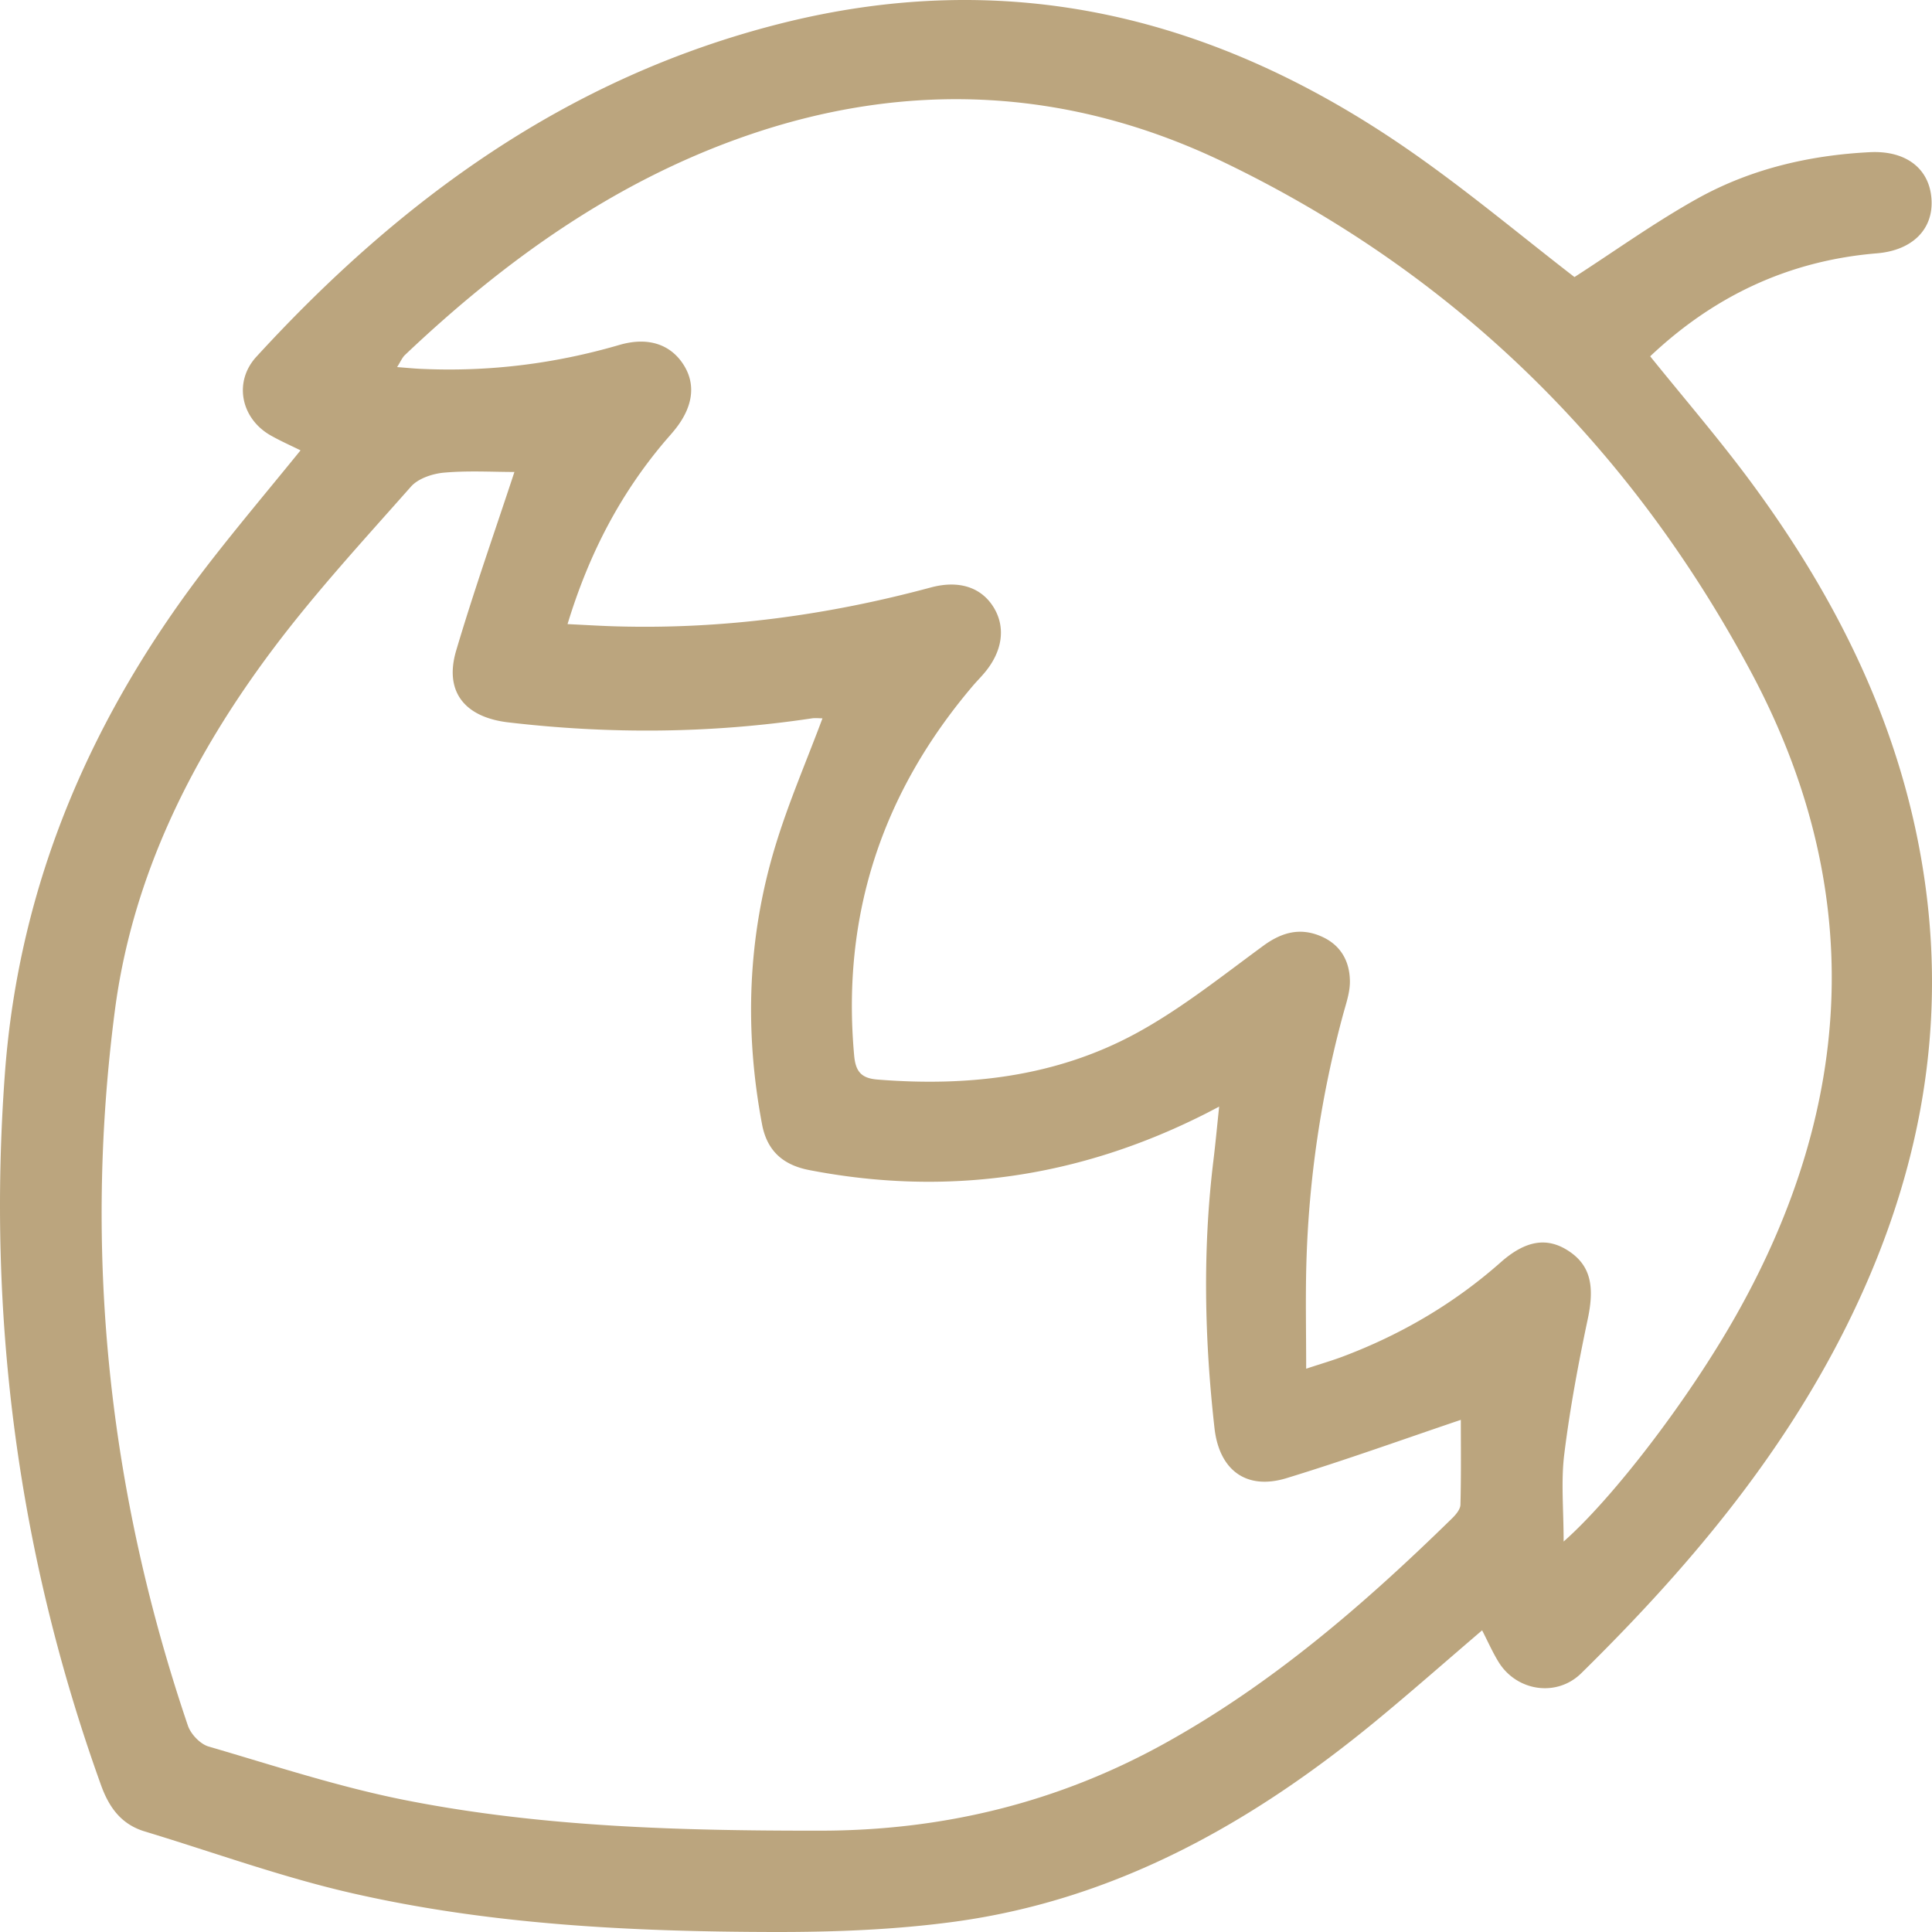
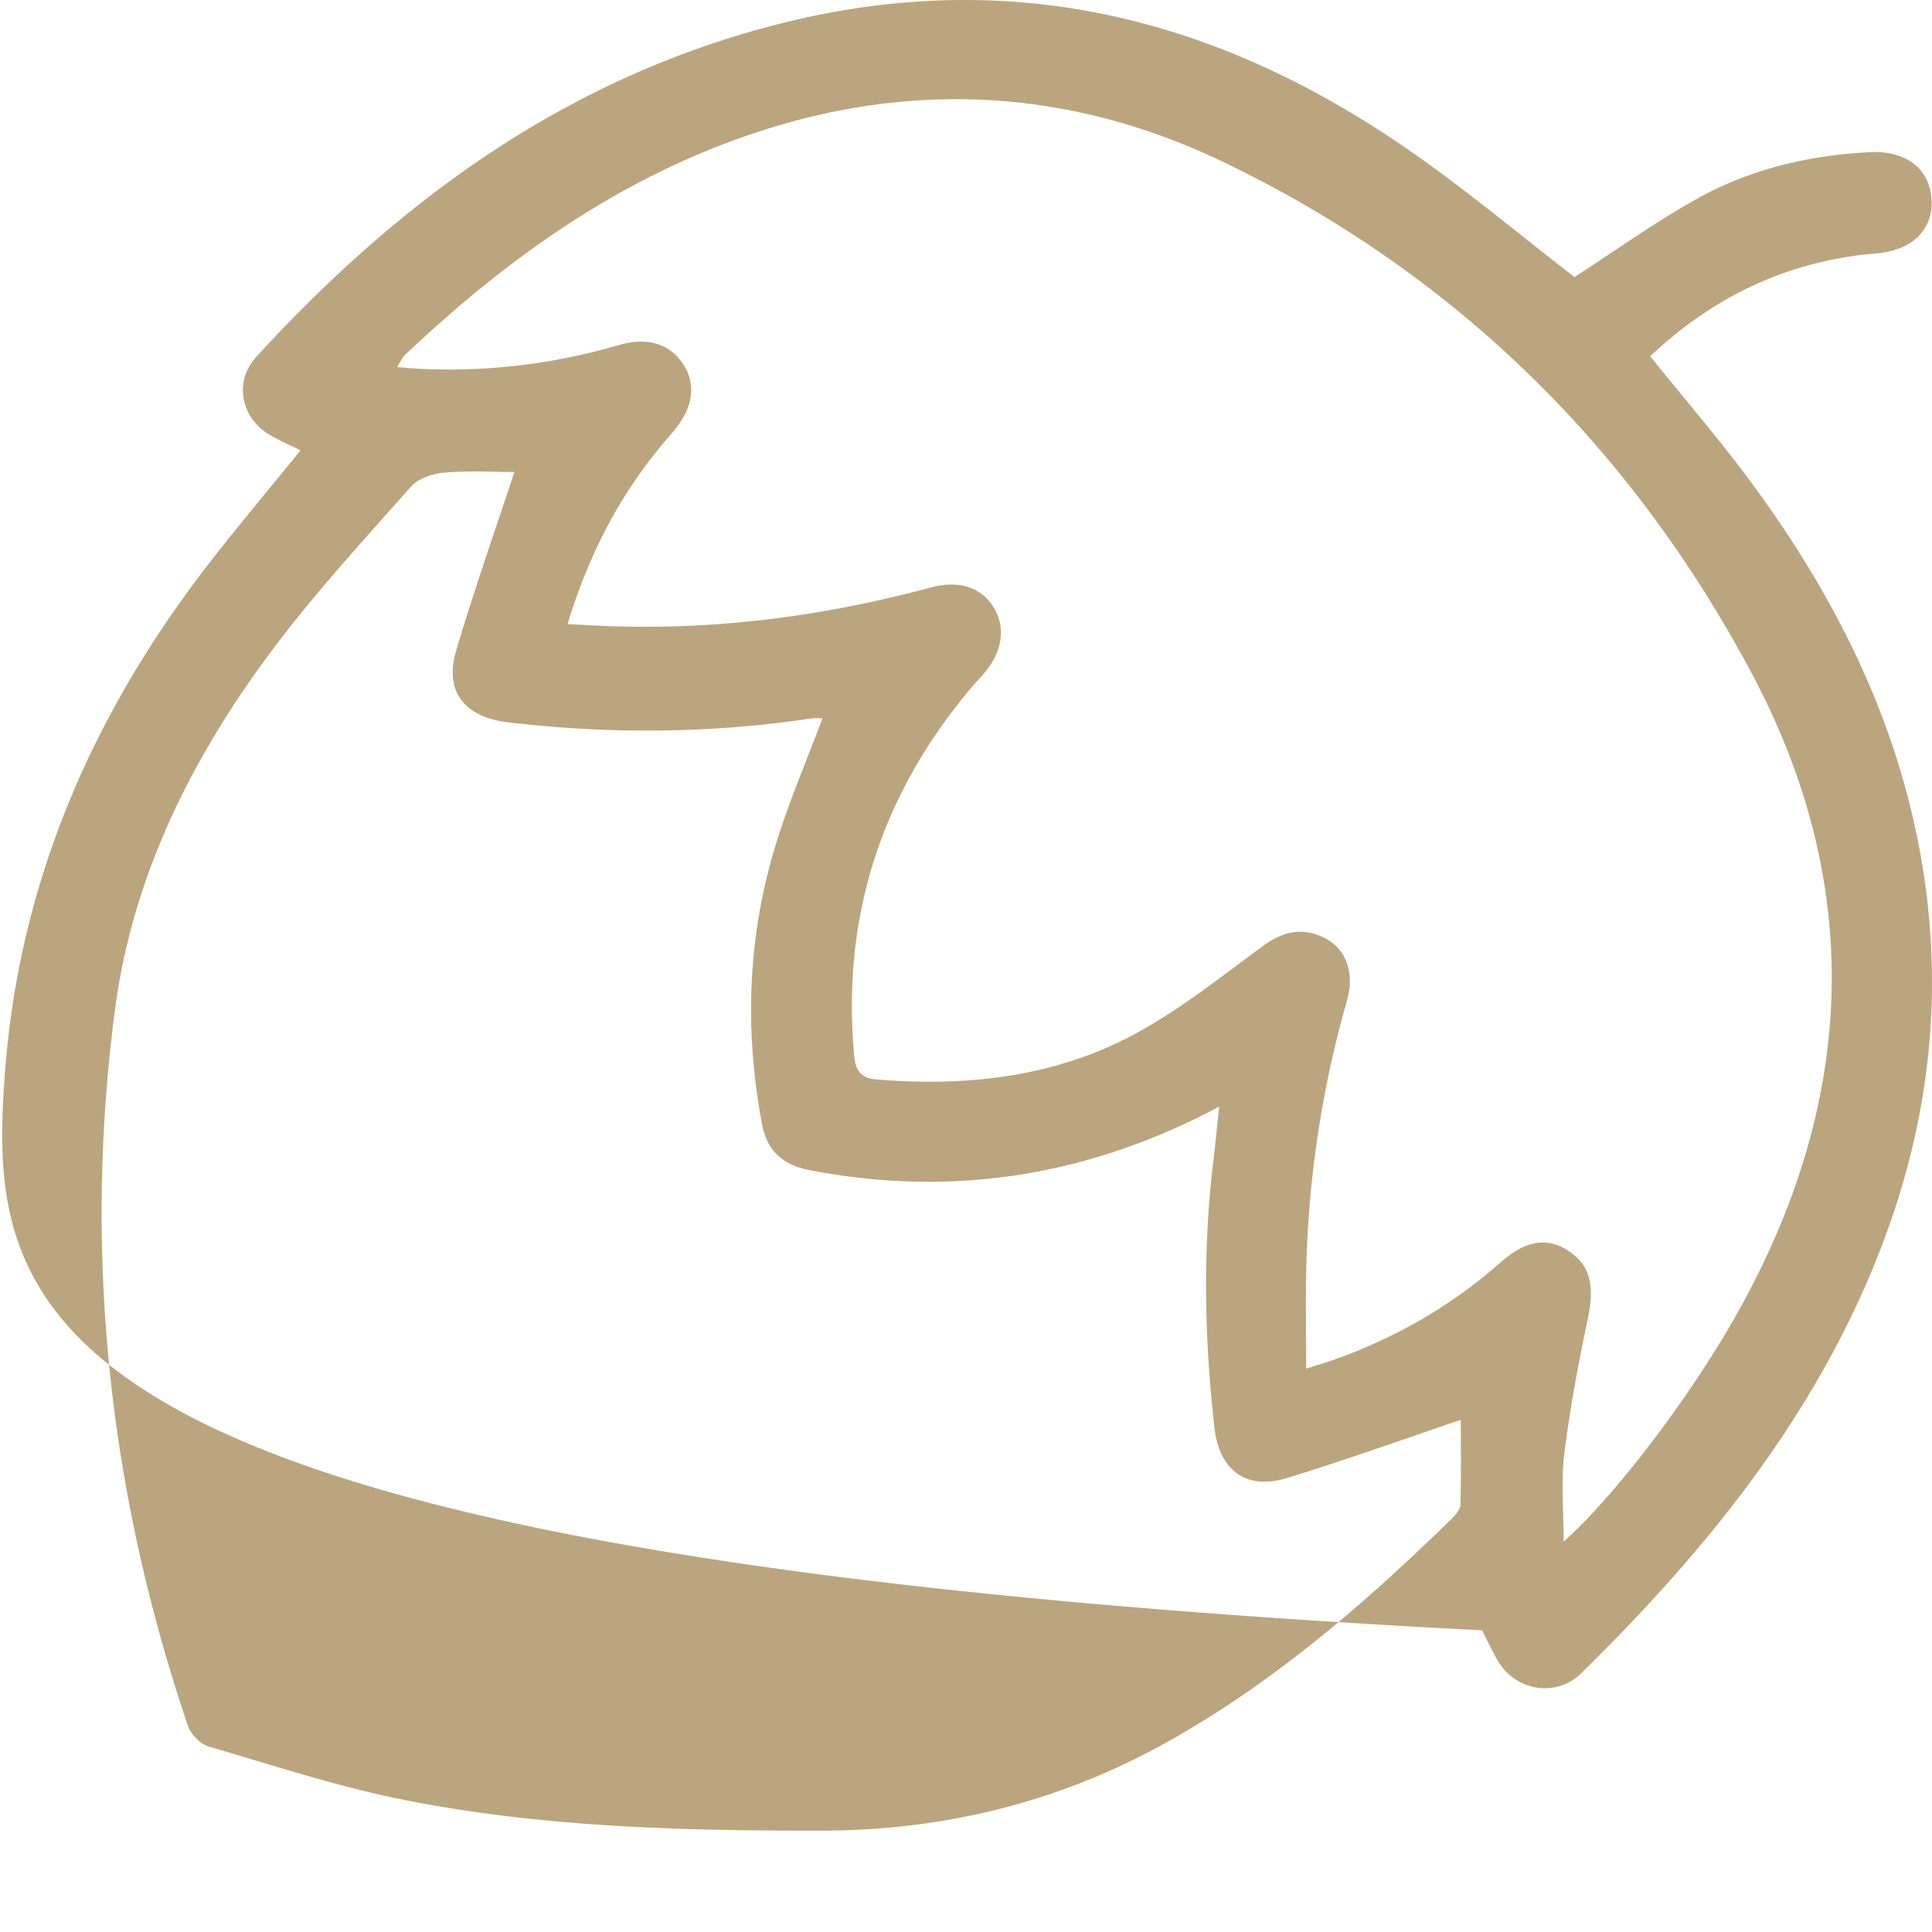
<svg xmlns="http://www.w3.org/2000/svg" viewBox="0 0 109 109" fill="none">
-   <path d="M83.619 91.98c-2.043 1.745-4.007 3.48-6.024 5.14-6.973 5.738-14.656 10.063-23.733 11.298-3.36.457-6.786.587-10.176.582-8.026-.016-16.05-.405-23.9-2.207-3.934-.903-7.755-2.295-11.627-3.468-1.312-.4-2.001-1.34-2.458-2.606C1.025 87.733-.732 74.338.274 60.595c.793-10.836 4.96-20.369 11.576-28.884 1.633-2.102 3.354-4.143 5.106-6.303-.59-.29-1.166-.545-1.71-.856-1.66-.96-2.074-3.017-.783-4.424C22.602 11.25 31.985 4.407 43.898 1.364c13.049-3.333 24.744-.4 35.548 7.077 3.287 2.274 6.356 4.854 9.383 7.19 2.297-1.479 4.567-3.114 6.993-4.46 2.981-1.645 6.263-2.413 9.669-2.585 2.022-.104 3.354.909 3.478 2.622.13 1.708-1.062 2.918-3.079 3.084-4.961.41-9.186 2.404-12.79 5.81 1.888 2.342 3.8 4.564 5.548 6.91 5.065 6.813 8.751 14.253 9.953 22.763 1.25 8.847-.492 17.164-4.453 25.093-3.732 7.47-9.041 13.738-14.94 19.537-1.385 1.36-3.65 1.018-4.671-.654-.332-.545-.592-1.132-.918-1.77ZM29.014 26.628c-1.213 0-2.592-.083-3.955.037-.653.057-1.467.327-1.877.794-2.654 3.001-5.38 5.96-7.781 9.159-4.562 6.08-7.932 12.798-8.922 20.41-1.788 13.738-.332 27.206 4.121 40.326.161.478.69 1.038 1.162 1.179 3.717 1.085 7.413 2.305 11.203 3.047 7.677 1.506 15.485 1.709 23.292 1.703 6.9 0 13.396-1.568 19.45-4.922C71.8 94.987 77 90.48 81.946 85.641c.202-.203.445-.493.45-.748.042-1.687.021-3.374.021-4.787-3.172 1.07-6.48 2.264-9.844 3.292-2.271.69-3.79-.467-4.054-2.83-.566-5.036-.674-10.072-.058-15.114.115-.945.203-1.895.322-3.021-.404.212-.591.311-.778.405-7.092 3.587-14.53 4.688-22.343 3.177-1.483-.285-2.39-1.085-2.67-2.59-1-5.312-.814-10.582.767-15.748.736-2.414 1.747-4.746 2.644-7.15-.166 0-.378-.026-.586 0-5.702.857-11.41.899-17.133.229-2.458-.286-3.64-1.724-2.945-4.06 1.011-3.411 2.198-6.77 3.287-10.078l-.01.01Zm3.007 8.583c1.084.052 1.97.109 2.857.13 5.987.16 11.856-.639 17.636-2.197 1.586-.425 2.836-.015 3.536 1.106.72 1.158.508 2.555-.576 3.79-.197.229-.41.442-.606.675-5.112 6.023-7.398 12.944-6.677 20.846.082.883.394 1.273 1.311 1.345 5.086.41 10.042-.145 14.562-2.59 2.551-1.382 4.858-3.235 7.212-4.959 1.041-.763 2.073-1.038 3.25-.535 1.104.473 1.633 1.402 1.633 2.57 0 .592-.202 1.184-.363 1.765a60.167 60.167 0 0 0-2.094 14.18c-.052 1.885-.01 3.77-.01 5.882.948-.311 1.56-.488 2.15-.716 3.251-1.236 6.206-2.97 8.824-5.285 1.426-1.262 2.644-1.434 3.857-.624 1.213.81 1.447 1.979 1.058 3.811-.534 2.524-1.011 5.073-1.327 7.633-.192 1.537-.037 3.11-.037 4.932 2.79-2.46 7.046-8 9.762-12.819 6.713-11.916 7.284-24.122.82-36.22C92.011 25.227 82.12 15.456 69.092 9.174c-8.766-4.232-17.911-4.699-27.139-1.46-7.336 2.576-13.505 7.005-19.098 12.306-.161.15-.25.374-.451.69.596.047 1.016.089 1.436.104 3.779.167 7.48-.296 11.11-1.355 1.606-.467 2.892-.041 3.633 1.148.695 1.116.508 2.393-.544 3.676-.166.202-.337.394-.508.591-2.52 2.97-4.292 6.335-5.51 10.333v.005Z" fill="#bba57e" />
+   <path d="M83.619 91.98C1.025 87.733-.732 74.338.274 60.595c.793-10.836 4.96-20.369 11.576-28.884 1.633-2.102 3.354-4.143 5.106-6.303-.59-.29-1.166-.545-1.71-.856-1.66-.96-2.074-3.017-.783-4.424C22.602 11.25 31.985 4.407 43.898 1.364c13.049-3.333 24.744-.4 35.548 7.077 3.287 2.274 6.356 4.854 9.383 7.19 2.297-1.479 4.567-3.114 6.993-4.46 2.981-1.645 6.263-2.413 9.669-2.585 2.022-.104 3.354.909 3.478 2.622.13 1.708-1.062 2.918-3.079 3.084-4.961.41-9.186 2.404-12.79 5.81 1.888 2.342 3.8 4.564 5.548 6.91 5.065 6.813 8.751 14.253 9.953 22.763 1.25 8.847-.492 17.164-4.453 25.093-3.732 7.47-9.041 13.738-14.94 19.537-1.385 1.36-3.65 1.018-4.671-.654-.332-.545-.592-1.132-.918-1.77ZM29.014 26.628c-1.213 0-2.592-.083-3.955.037-.653.057-1.467.327-1.877.794-2.654 3.001-5.38 5.96-7.781 9.159-4.562 6.08-7.932 12.798-8.922 20.41-1.788 13.738-.332 27.206 4.121 40.326.161.478.69 1.038 1.162 1.179 3.717 1.085 7.413 2.305 11.203 3.047 7.677 1.506 15.485 1.709 23.292 1.703 6.9 0 13.396-1.568 19.45-4.922C71.8 94.987 77 90.48 81.946 85.641c.202-.203.445-.493.45-.748.042-1.687.021-3.374.021-4.787-3.172 1.07-6.48 2.264-9.844 3.292-2.271.69-3.79-.467-4.054-2.83-.566-5.036-.674-10.072-.058-15.114.115-.945.203-1.895.322-3.021-.404.212-.591.311-.778.405-7.092 3.587-14.53 4.688-22.343 3.177-1.483-.285-2.39-1.085-2.67-2.59-1-5.312-.814-10.582.767-15.748.736-2.414 1.747-4.746 2.644-7.15-.166 0-.378-.026-.586 0-5.702.857-11.41.899-17.133.229-2.458-.286-3.64-1.724-2.945-4.06 1.011-3.411 2.198-6.77 3.287-10.078l-.01.01Zm3.007 8.583c1.084.052 1.97.109 2.857.13 5.987.16 11.856-.639 17.636-2.197 1.586-.425 2.836-.015 3.536 1.106.72 1.158.508 2.555-.576 3.79-.197.229-.41.442-.606.675-5.112 6.023-7.398 12.944-6.677 20.846.082.883.394 1.273 1.311 1.345 5.086.41 10.042-.145 14.562-2.59 2.551-1.382 4.858-3.235 7.212-4.959 1.041-.763 2.073-1.038 3.25-.535 1.104.473 1.633 1.402 1.633 2.57 0 .592-.202 1.184-.363 1.765a60.167 60.167 0 0 0-2.094 14.18c-.052 1.885-.01 3.77-.01 5.882.948-.311 1.56-.488 2.15-.716 3.251-1.236 6.206-2.97 8.824-5.285 1.426-1.262 2.644-1.434 3.857-.624 1.213.81 1.447 1.979 1.058 3.811-.534 2.524-1.011 5.073-1.327 7.633-.192 1.537-.037 3.11-.037 4.932 2.79-2.46 7.046-8 9.762-12.819 6.713-11.916 7.284-24.122.82-36.22C92.011 25.227 82.12 15.456 69.092 9.174c-8.766-4.232-17.911-4.699-27.139-1.46-7.336 2.576-13.505 7.005-19.098 12.306-.161.15-.25.374-.451.69.596.047 1.016.089 1.436.104 3.779.167 7.48-.296 11.11-1.355 1.606-.467 2.892-.041 3.633 1.148.695 1.116.508 2.393-.544 3.676-.166.202-.337.394-.508.591-2.52 2.97-4.292 6.335-5.51 10.333v.005Z" fill="#bba57e" />
</svg>